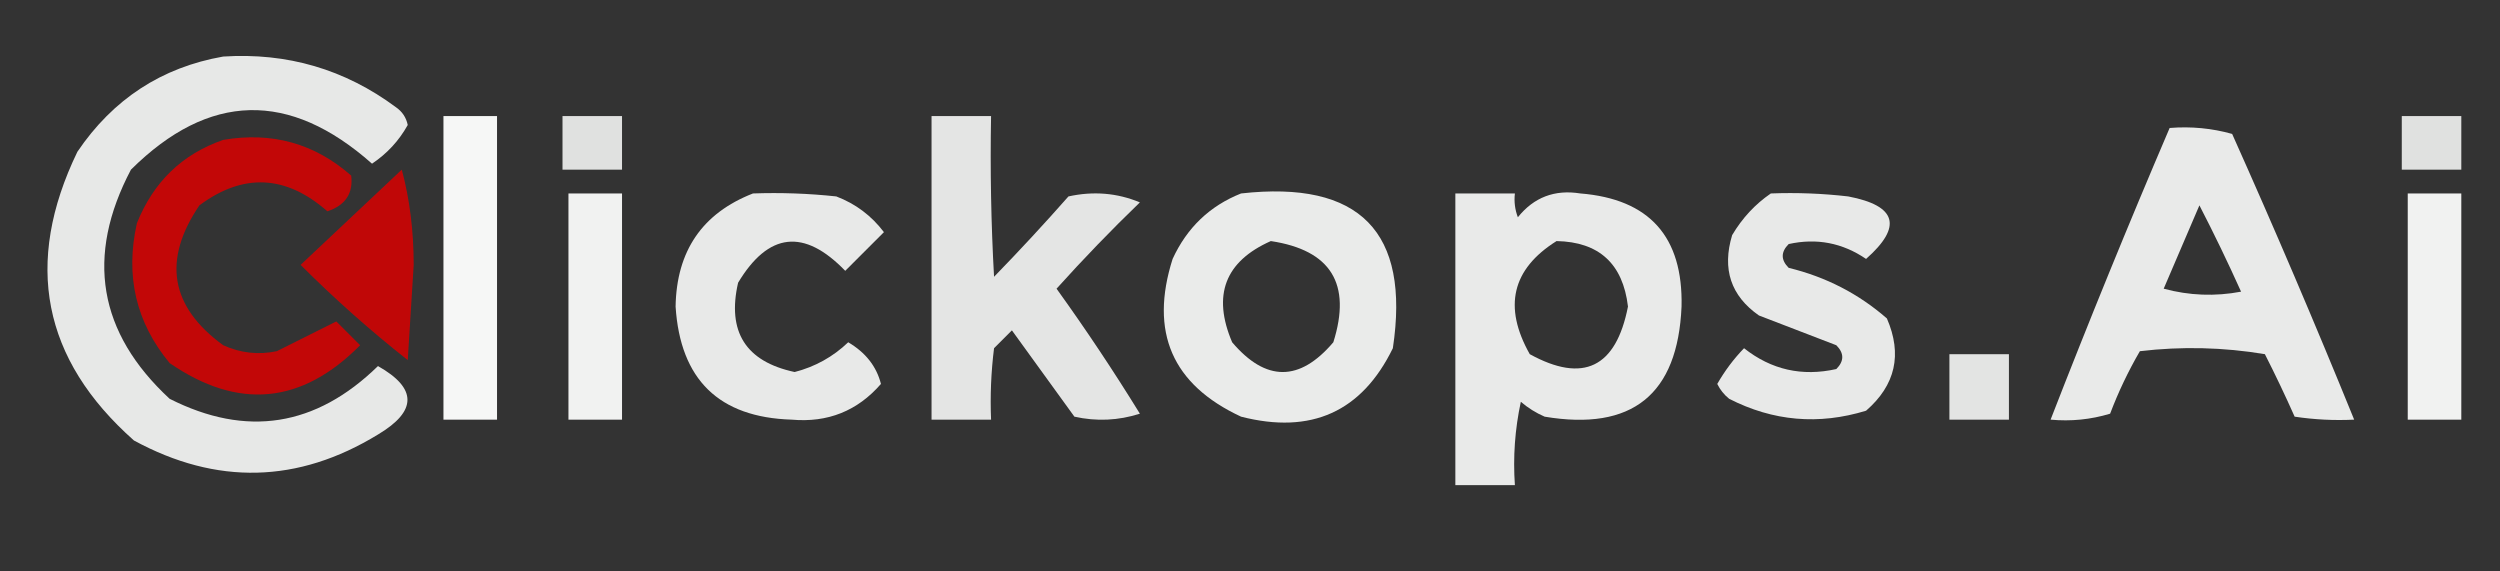
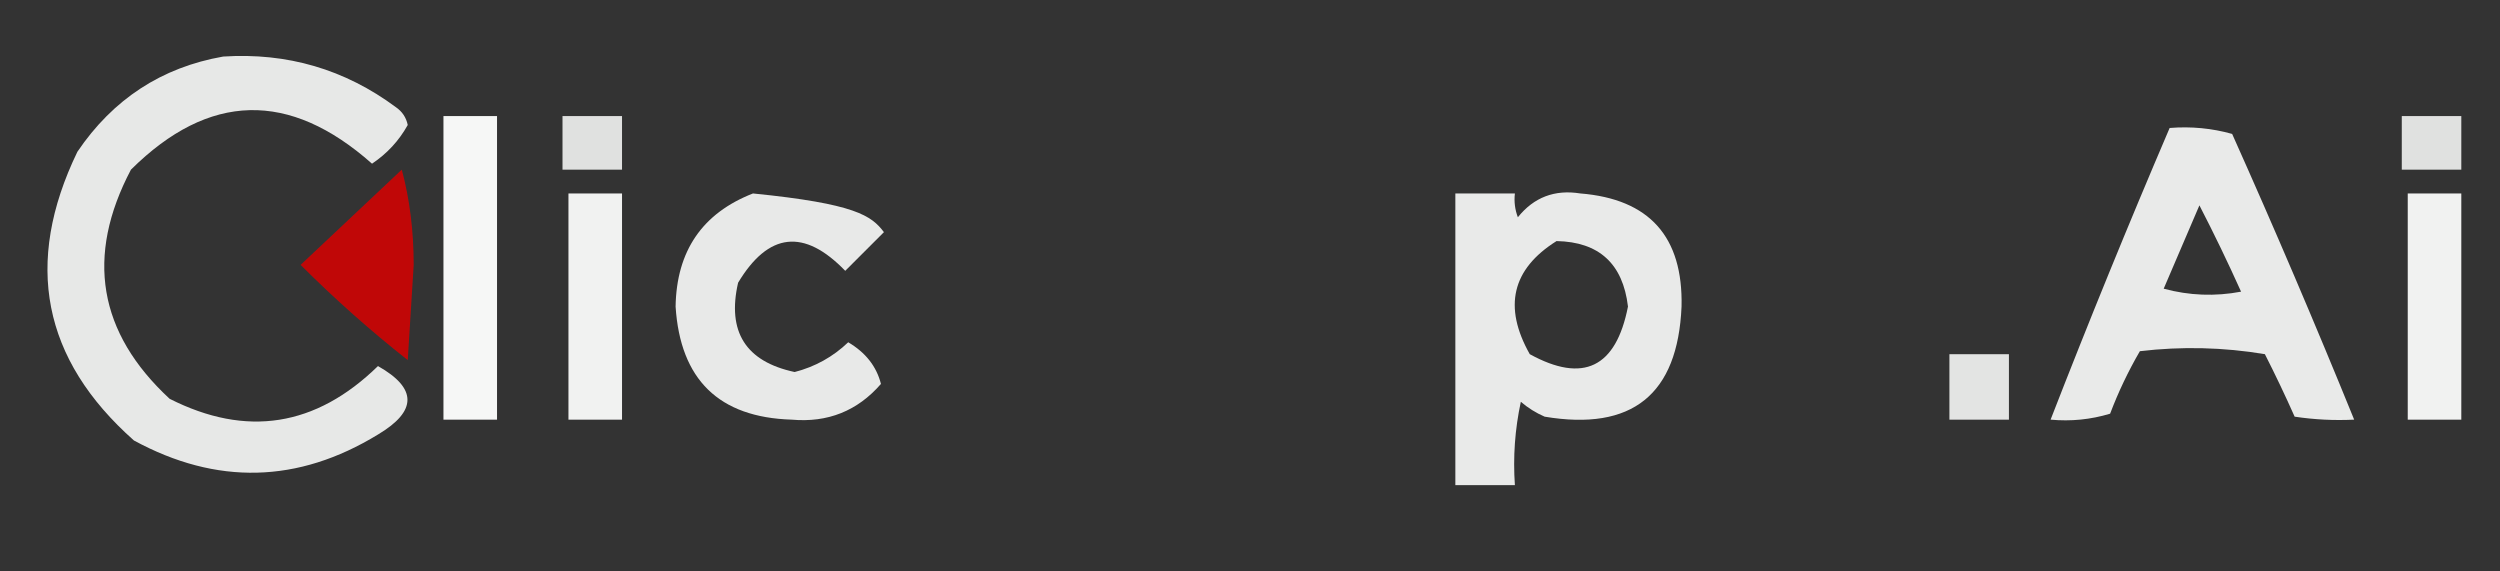
<svg xmlns="http://www.w3.org/2000/svg" version="1.1" width="420px" height="96px" style="shape-rendering:geometricPrecision; text-rendering:geometricPrecision; image-rendering:optimizeQuality; fill-rule:evenodd; clip-rule:evenodd">
  <rect width="100%" height="100%" fill="#333333" stroke="none" />
  <g>
    <path style="opacity:0.886" fill="#fefffe" d="M 37.5,9.5 C 48.253,8.809 57.92,11.642 66.5,18C 67.574,18.739 68.241,19.739 68.5,21C 67.037,23.631 65.037,25.798 62.5,27.5C 48.604,15.175 35.104,15.508 22,28.5C 14.334,43.058 16.501,55.892 28.5,67C 41.395,73.524 53.062,71.691 63.5,61.5C 70.104,65.229 70.104,69.063 63.5,73C 50.059,81.212 36.393,81.545 22.5,74C 7.119,60.375 3.952,44.208 13,25.5C 18.99,16.65 27.156,11.317 37.5,9.5 Z" />
  </g>
  <g>
    <path style="opacity:0.958" fill="#fefffe" d="M 74.5,19.5 C 77.5,19.5 80.5,19.5 83.5,19.5C 83.5,36.5 83.5,53.5 83.5,70.5C 80.5,70.5 77.5,70.5 74.5,70.5C 74.5,53.5 74.5,36.5 74.5,19.5 Z" />
  </g>
  <g>
    <path style="opacity:0.849" fill="#fefffe" d="M 94.5,19.5 C 97.833,19.5 101.167,19.5 104.5,19.5C 104.5,22.5 104.5,25.5 104.5,28.5C 101.167,28.5 97.833,28.5 94.5,28.5C 94.5,25.5 94.5,22.5 94.5,19.5 Z" />
  </g>
  <g>
-     <path style="opacity:0.872" fill="#fefffe" d="M 156.5,19.5 C 159.833,19.5 163.167,19.5 166.5,19.5C 166.334,28.506 166.5,37.506 167,46.5C 171.283,42.095 175.45,37.595 179.5,33C 183.691,32.078 187.691,32.412 191.5,34C 186.651,38.681 181.985,43.515 177.5,48.5C 182.415,55.328 187.081,62.328 191.5,69.5C 187.878,70.659 184.211,70.825 180.5,70C 177,65.167 173.5,60.333 170,55.5C 169,56.5 168,57.5 167,58.5C 166.501,62.486 166.334,66.486 166.5,70.5C 163.167,70.5 159.833,70.5 156.5,70.5C 156.5,53.5 156.5,36.5 156.5,19.5 Z" />
-   </g>
+     </g>
  <g>
    <path style="opacity:0.849" fill="#fefffe" d="M 403.5,19.5 C 406.833,19.5 410.167,19.5 413.5,19.5C 413.5,22.5 413.5,25.5 413.5,28.5C 410.167,28.5 406.833,28.5 403.5,28.5C 403.5,25.5 403.5,22.5 403.5,19.5 Z" />
  </g>
  <g>
    <path style="opacity:0.896" fill="#fefffe" d="M 364.5,21.5 C 368.106,21.211 371.606,21.544 375,22.5C 382.127,38.416 388.961,54.416 395.5,70.5C 392.15,70.665 388.817,70.498 385.5,70C 383.933,66.475 382.267,62.974 380.5,59.5C 373.524,58.336 366.524,58.169 359.5,59C 357.548,62.354 355.881,65.854 354.5,69.5C 351.232,70.487 347.898,70.82 344.5,70.5C 350.89,54.053 357.557,37.72 364.5,21.5 Z M 369.5,34.5 C 371.93,39.197 374.264,44.03 376.5,49C 372.129,49.828 367.795,49.661 363.5,48.5C 365.515,43.807 367.515,39.141 369.5,34.5 Z" />
  </g>
  <g>
-     <path style="opacity:0.865" fill="#d80000" d="M 37.5,23.5 C 45.699,22.1 52.865,24.1 59,29.5C 59.365,32.493 58.031,34.493 55,35.5C 48.019,29.368 40.852,29.035 33.5,34.5C 27.264,43.692 28.598,51.525 37.5,58C 40.406,59.319 43.406,59.652 46.5,59C 49.979,57.261 53.312,55.594 56.5,54C 57.833,55.333 59.167,56.667 60.5,58C 50.689,67.925 40.022,68.925 28.5,61C 22.842,54.17 21.009,46.336 23,37.5C 25.774,30.557 30.607,25.89 37.5,23.5 Z" />
-   </g>
+     </g>
  <g>
    <path style="opacity:0.854" fill="#d80000" d="M 67.5,28.5 C 68.828,33.456 69.495,38.789 69.5,44.5C 69.167,49.833 68.833,55.167 68.5,60.5C 62.177,55.509 56.177,50.176 50.5,44.5C 56.187,39.145 61.854,33.812 67.5,28.5 Z" />
  </g>
  <g>
    <path style="opacity:0.934" fill="#fefffe" d="M 95.5,32.5 C 98.5,32.5 101.5,32.5 104.5,32.5C 104.5,45.167 104.5,57.833 104.5,70.5C 101.5,70.5 98.5,70.5 95.5,70.5C 95.5,57.833 95.5,45.167 95.5,32.5 Z" />
  </g>
  <g>
-     <path style="opacity:0.888" fill="#fefffe" d="M 126.5,32.5 C 131.179,32.334 135.845,32.501 140.5,33C 143.732,34.23 146.399,36.23 148.5,39C 146.333,41.167 144.167,43.333 142,45.5C 135.095,38.349 129.095,39.016 124,47.5C 122.117,55.739 125.284,60.739 133.5,62.5C 136.946,61.611 139.946,59.944 142.5,57.5C 145.42,59.222 147.253,61.555 148,64.5C 144.057,69.039 139.057,71.039 133,70.5C 120.786,70.12 114.286,63.786 113.5,51.5C 113.656,42.155 117.99,35.822 126.5,32.5 Z" />
+     <path style="opacity:0.888" fill="#fefffe" d="M 126.5,32.5 C 143.732,34.23 146.399,36.23 148.5,39C 146.333,41.167 144.167,43.333 142,45.5C 135.095,38.349 129.095,39.016 124,47.5C 122.117,55.739 125.284,60.739 133.5,62.5C 136.946,61.611 139.946,59.944 142.5,57.5C 145.42,59.222 147.253,61.555 148,64.5C 144.057,69.039 139.057,71.039 133,70.5C 120.786,70.12 114.286,63.786 113.5,51.5C 113.656,42.155 117.99,35.822 126.5,32.5 Z" />
  </g>
  <g>
-     <path style="opacity:0.9" fill="#fefffe" d="M 208.5,32.5 C 228.441,30.272 236.941,38.939 234,58.5C 228.785,69.186 220.285,73.019 208.5,70C 196.924,64.621 193.09,55.788 197,43.5C 199.412,38.252 203.246,34.586 208.5,32.5 Z M 213.5,40.5 C 223.598,42.022 227.098,47.689 224,57.5C 218.333,64.167 212.667,64.167 207,57.5C 203.634,49.584 205.8,43.917 213.5,40.5 Z" />
-   </g>
+     </g>
  <g>
    <path style="opacity:0.897" fill="#fefffe" d="M 244.5,32.5 C 247.833,32.5 251.167,32.5 254.5,32.5C 254.343,33.873 254.51,35.207 255,36.5C 257.693,33.142 261.193,31.809 265.5,32.5C 277.102,33.439 282.769,39.772 282.5,51.5C 281.867,66.293 274.2,72.46 259.5,70C 258.034,69.365 256.7,68.531 255.5,67.5C 254.507,72.12 254.173,76.786 254.5,81.5C 251.167,81.5 247.833,81.5 244.5,81.5C 244.5,65.167 244.5,48.833 244.5,32.5 Z M 261.5,40.5 C 268.645,40.642 272.645,44.309 273.5,51.5C 271.488,61.77 265.988,64.436 257,59.5C 252.51,51.537 254.01,45.203 261.5,40.5 Z" />
  </g>
  <g>
-     <path style="opacity:0.889" fill="#fefffe" d="M 297.5,32.5 C 301.846,32.334 306.179,32.501 310.5,33C 318.662,34.558 319.662,38.058 313.5,43.5C 309.529,40.795 305.196,39.962 300.5,41C 299.167,42.333 299.167,43.667 300.5,45C 306.746,46.517 312.246,49.35 317,53.5C 319.615,59.534 318.448,64.701 313.5,69C 305.545,71.439 297.878,70.773 290.5,67C 289.643,66.311 288.977,65.478 288.5,64.5C 289.766,62.29 291.266,60.29 293,58.5C 297.58,62.123 302.746,63.29 308.5,62C 309.833,60.667 309.833,59.333 308.5,58C 304.167,56.333 299.833,54.667 295.5,53C 290.78,49.702 289.28,45.202 291,39.5C 292.694,36.642 294.861,34.309 297.5,32.5 Z" />
-   </g>
+     </g>
  <g>
    <path style="opacity:0.934" fill="#fefffe" d="M 404.5,32.5 C 407.5,32.5 410.5,32.5 413.5,32.5C 413.5,45.167 413.5,57.833 413.5,70.5C 410.5,70.5 407.5,70.5 404.5,70.5C 404.5,57.833 404.5,45.167 404.5,32.5 Z" />
  </g>
  <g>
    <path style="opacity:0.864" fill="#fefffe" d="M 327.5,59.5 C 330.833,59.5 334.167,59.5 337.5,59.5C 337.5,63.167 337.5,66.833 337.5,70.5C 334.167,70.5 330.833,70.5 327.5,70.5C 327.5,66.833 327.5,63.167 327.5,59.5 Z" />
  </g>
</svg>